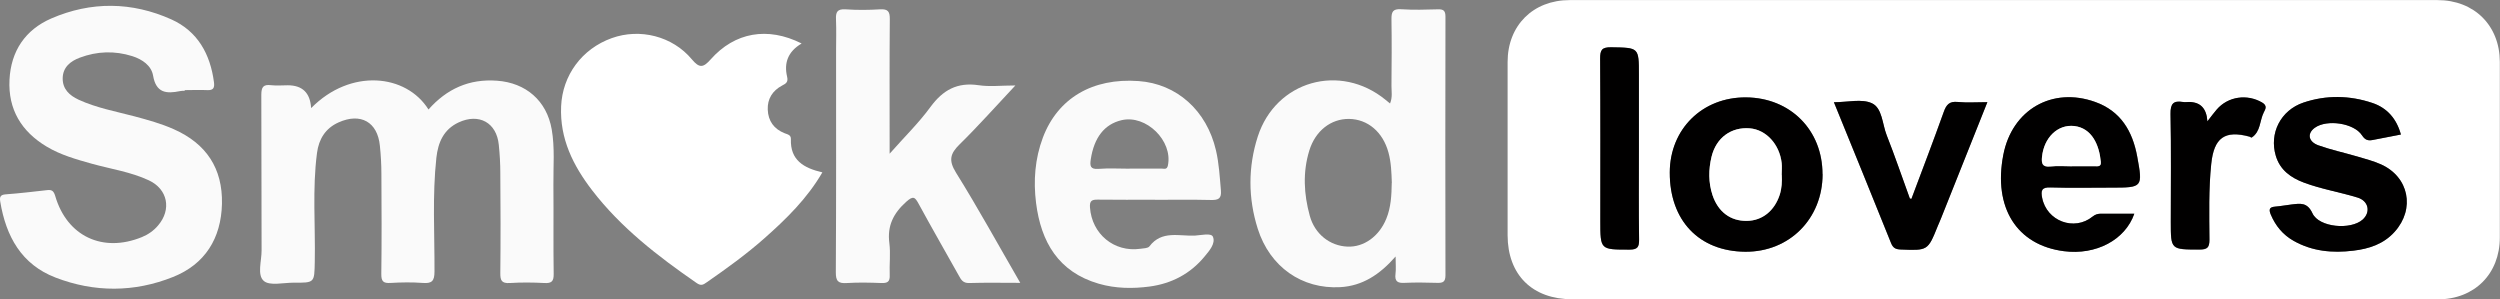
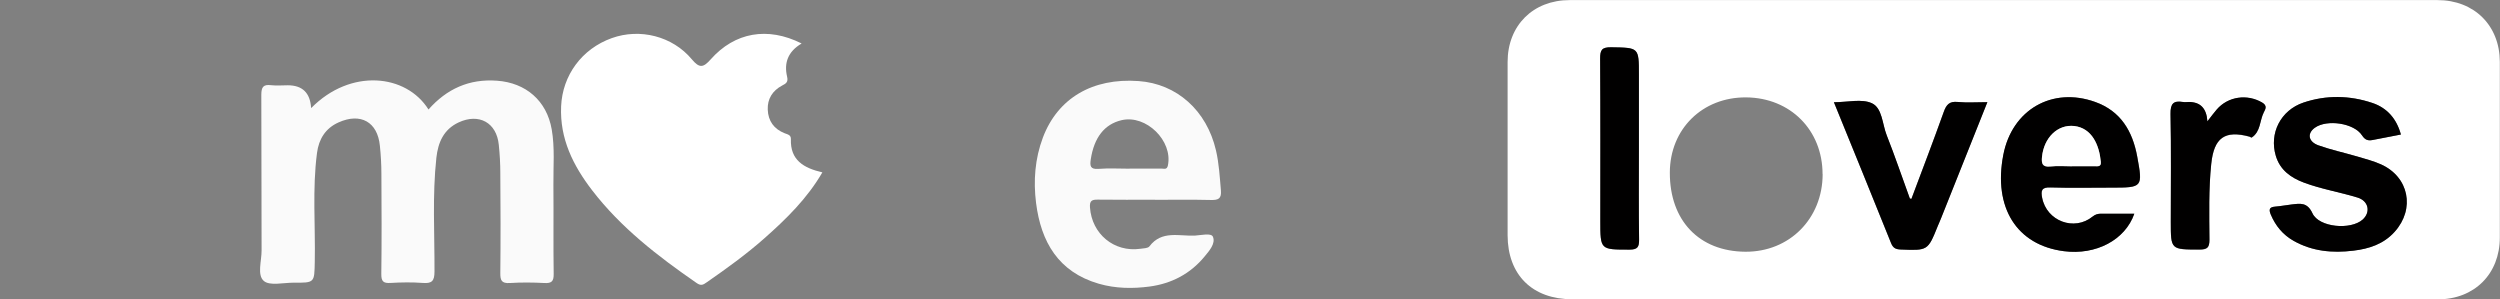
<svg xmlns="http://www.w3.org/2000/svg" id="Capa_2" viewBox="0 0 278.77 33.37">
  <rect x="0" y="0" width="278.77" height="33.37" fill="#808080" stroke="none" />
  <defs>
    <style>      .cls-1 {        fill: #fff;      }      .cls-2 {        fill: #010000;      }      .cls-3 {        fill: #fafafa;      }    </style>
  </defs>
  <g id="Layer_1">
    <g>
      <path class="cls-1" d="M223.32,33.37c-16,0-31.99,0-47.99,0-4.47,0-7.21-2.72-7.22-7.14,0-6.44,0-12.88,0-19.32,0-4.07,2.84-6.9,6.92-6.9,32.26,0,64.52,0,96.77,0,4.09,0,6.94,2.83,6.95,6.88,0,6.53,0,13.06,0,19.59,0,4.07-2.84,6.9-6.92,6.9-16.17,0-32.35,0-48.52,0ZM203.23,19.42c0-4.91-3.59-8.52-8.52-8.56-4.87-.04-8.5,3.52-8.51,8.38-.02,5.35,3.27,8.8,8.43,8.83,4.9.03,8.6-3.68,8.61-8.65ZM237.99,23.83c-1.31,0-2.5,0-3.69,0-.36,0-.64.07-.95.32-2.06,1.67-5.13.5-5.63-2.1-.15-.78-.08-1.19.93-1.15,2.25.08,4.51.02,6.77.02,3.5,0,3.54,0,2.9-3.48-.51-2.79-1.82-5.04-4.68-6.07-4.8-1.72-9.28.86-10.25,5.91-1.13,5.88,1.5,10.06,6.77,10.73,3.55.45,6.82-1.25,7.84-4.18ZM267.72,15c-.48-1.76-1.54-2.97-3.18-3.52-2.54-.85-5.14-.9-7.69-.04-2.54.86-3.83,3.42-3.08,5.93.47,1.58,1.67,2.44,3.13,2.99,1.95.73,4.01,1.06,5.99,1.67,1.24.38,1.48,1.64.56,2.46-1.33,1.18-4.86.88-5.59-.7-.58-1.25-1.37-1.1-2.32-.99-.61.07-1.22.19-1.84.24-.62.05-.73.3-.5.86.53,1.27,1.36,2.28,2.55,2.95,2.08,1.18,4.34,1.38,6.68,1.1,1.76-.21,3.36-.74,4.59-2.1,2.31-2.57,1.6-6.13-1.54-7.53-.84-.37-1.75-.61-2.63-.87-1.44-.42-2.91-.74-4.32-1.24-1.15-.41-1.29-1.33-.4-1.97,1.35-.96,4.37-.52,5.26.86.33.52.67.61,1.18.51,1.03-.19,2.06-.4,3.15-.61ZM204.49,11.4c2.18,5.36,4.3,10.52,6.37,15.7.22.55.51.7,1.07.72,3.03.12,3.03.14,4.14-2.62.11-.29.25-.56.36-.85,1.71-4.28,3.42-8.56,5.17-12.96-1.19,0-2.25.08-3.3-.02-.95-.09-1.28.32-1.57,1.13-1.16,3.24-2.39,6.46-3.6,9.68-.11-.03-.17-.03-.18-.06-.86-2.35-1.66-4.72-2.58-7.05-.49-1.24-.48-3.02-1.65-3.56-1.13-.52-2.69-.11-4.24-.11ZM182.75,16.66c0-2.78,0-5.56,0-8.33,0-3.05,0-3-3.1-3.05-1.03-.02-1.23.3-1.22,1.26.04,6.04.02,12.08.02,18.12,0,3.21,0,3.17,3.25,3.18.91,0,1.08-.3,1.07-1.12-.04-3.35-.02-6.7-.02-10.05ZM246.14,13.53q-.14-2.14-2.05-2.14c-.22,0-.45.03-.66,0-1.06-.18-1.42.17-1.4,1.32.08,4.01.03,8.03.03,12.04,0,3.11,0,3.08,3.2,3.09.85,0,1.12-.21,1.11-1.09-.02-2.82-.1-5.64.2-8.46.3-2.9,1.49-3.8,4.27-3.04.08.02.2.12.24.1,1.01-.66.88-1.88,1.35-2.81.18-.35.42-.73-.18-1.09-1.68-.98-3.8-.7-5.07.78-.31.36-.59.75-1.04,1.32Z" />
      <path class="cls-1" d="M89.37,4.86c-1.53.91-1.96,2.18-1.6,3.7.14.6-.13.76-.56.98-1.07.57-1.65,1.49-1.6,2.69.05,1.26.69,2.16,1.89,2.63.33.13.71.18.69.66-.08,2.34,1.43,3.22,3.51,3.7-1.68,2.9-4.01,5.18-6.45,7.34-2.02,1.79-4.21,3.37-6.43,4.91-.4.28-.64.44-1.14.09-4.31-2.98-8.44-6.16-11.66-10.35-2.11-2.75-3.61-5.74-3.45-9.36.15-3.44,2.3-6.4,5.65-7.6,3.13-1.12,6.76-.23,8.93,2.37.83.99,1.26.95,2.09.01,2.69-3.04,6.36-3.68,10.13-1.79Z" />
-       <path class="cls-3" d="M20.6,10.12c-.18.01-.36,0-.53.04-1.51.31-2.67.22-3-1.73-.19-1.11-1.19-1.81-2.32-2.17-1.97-.62-3.93-.55-5.85.17-1.04.39-1.89,1.06-1.91,2.29-.02,1.21.75,1.92,1.78,2.4,1.98.91,4.12,1.3,6.21,1.85,1.49.4,2.99.81,4.4,1.44,3.61,1.6,5.46,4.36,5.37,8.32-.09,3.85-1.89,6.74-5.47,8.16-4.3,1.72-8.76,1.73-13.09.06C2.39,29.49.67,26.35.03,22.5c-.09-.52-.01-.79.62-.83,1.54-.11,3.08-.3,4.62-.47.52-.06.72.1.89.66,1.31,4.49,5.3,6.36,9.66,4.58.71-.29,1.32-.72,1.81-1.3,1.52-1.78,1.08-4.04-1.03-5.03-2.01-.94-4.22-1.26-6.35-1.85-1.75-.49-3.5-.98-5.06-1.92-2.8-1.68-4.3-4.14-4.13-7.45.16-3.2,1.76-5.57,4.66-6.83,4.43-1.92,8.98-1.87,13.38.1,2.94,1.32,4.35,3.87,4.76,7.01.08.62-.06.91-.74.88-.84-.04-1.68,0-2.52,0v.08Z" />
      <path class="cls-3" d="M34.71,12.04c4.38-4.44,10.58-3.8,13.07.17,2.03-2.29,4.52-3.44,7.64-3.21,3.22.23,5.54,2.23,6.1,5.42.36,2.06.17,4.14.19,6.21.03,3.31-.02,6.62.03,9.92.01.84-.24,1.05-1.04,1.01-1.28-.07-2.57-.08-3.85,0-.93.06-1.07-.31-1.06-1.12.04-3.71.03-7.41,0-11.12,0-1.06-.06-2.12-.17-3.17-.24-2.47-2.2-3.56-4.48-2.5-1.67.78-2.29,2.23-2.48,3.94-.46,4.22-.19,8.46-.21,12.69,0,1.06-.29,1.35-1.31,1.27-1.19-.09-2.39-.07-3.59,0-.81.05-1.04-.17-1.03-1.01.05-3.7.03-7.41.01-11.12,0-1.06-.06-2.12-.17-3.17-.26-2.65-2.14-3.71-4.61-2.6-1.47.66-2.2,1.87-2.4,3.4-.53,4.04-.17,8.11-.25,12.16-.05,2.32,0,2.33-2.36,2.31-1.14,0-2.68.38-3.33-.2-.76-.67-.23-2.23-.24-3.4-.03-5.78,0-11.56-.03-17.34,0-.86.21-1.19,1.09-1.08.61.07,1.24.01,1.86.01q2.44,0,2.6,2.51Z" />
-       <path class="cls-3" d="M155.63,28.59c-1.79,2.05-3.72,3.29-6.18,3.43-4.27.24-7.85-2.26-9.2-6.51-1.08-3.41-1.09-6.88,0-10.28,2.01-6.22,9.19-8.25,14.26-4.09.13.11.26.21.49.4.29-.69.16-1.34.16-1.97.02-2.47.04-4.94,0-7.41-.01-.81.13-1.19,1.07-1.13,1.37.09,2.75.05,4.12.01.63-.02.83.18.83.82-.02,9.61-.02,19.23,0,28.84,0,.77-.32.86-.95.84-1.2-.03-2.39-.06-3.59,0-.8.05-1.14-.16-1.03-1.01.07-.54.01-1.1.01-1.95ZM155.2,20.39c-.04-1.14-.07-2.28-.38-3.4-.62-2.27-2.3-3.7-4.39-3.73-2.02-.02-3.75,1.32-4.43,3.52-.75,2.43-.61,4.88.05,7.28.56,2.05,2.25,3.36,4.2,3.44,1.83.08,3.53-1.14,4.33-3.1.53-1.29.59-2.65.61-4.01Z" />
-       <path class="cls-3" d="M113.76,31.54c-2.06,0-3.87-.04-5.69.02-.68.02-.9-.36-1.16-.84-1.48-2.65-3-5.28-4.45-7.95-.43-.79-.61-.99-1.42-.26-1.42,1.28-2.12,2.67-1.87,4.6.15,1.17-.01,2.38.04,3.57.03.72-.23.9-.91.88-1.28-.05-2.57-.08-3.85,0-.99.07-1.26-.21-1.25-1.22.05-8.2.03-16.4.03-24.6,0-1.19.04-2.38-.01-3.57-.04-.81.13-1.19,1.07-1.13,1.28.09,2.57.08,3.85,0,.89-.05,1.09.26,1.08,1.1-.04,4.59-.02,9.17-.02,13.76,0,.3,0,.6,0,1.24,1.66-1.88,3.26-3.44,4.56-5.22,1.38-1.88,2.98-2.77,5.35-2.42,1.25.19,2.54.03,4.11.03-2.18,2.32-4.12,4.51-6.21,6.56-1.06,1.04-1.26,1.79-.41,3.16,2.46,3.95,4.7,8.03,7.16,12.28Z" />
      <path class="cls-3" d="M128.8,22.27c-2.13,0-4.25.02-6.38-.01-.66-.01-.93.12-.88.86.2,2.96,2.68,5.04,5.63,4.62.35-.05.84-.05,1-.27,1.38-1.82,3.33-1.11,5.09-1.2.69-.04,1.79-.32,1.99.13.32.75-.4,1.56-.92,2.19-1.58,1.93-3.68,3.03-6.13,3.36-1.89.25-3.8.23-5.67-.31-4.52-1.31-6.45-4.67-7-9-.31-2.46-.13-4.94.76-7.3,1.66-4.39,5.53-6.67,10.67-6.3,4.26.3,7.6,3.28,8.63,7.73.34,1.46.42,2.96.55,4.46.08.93-.29,1.09-1.11,1.07-2.08-.05-4.16-.02-6.25-.02ZM125.95,18.8c1.2,0,2.39.01,3.59,0,.26,0,.59.15.69-.35.57-2.74-2.42-5.69-5.16-5.05-1.92.45-3.07,1.94-3.44,4.36-.11.74-.07,1.14.87,1.07,1.14-.09,2.3-.02,3.45-.02Z" />
-       <path class="cls-2" d="M203.23,19.42c0,4.97-3.7,8.68-8.61,8.65-5.16-.04-8.44-3.48-8.43-8.83.01-4.85,3.64-8.42,8.51-8.38,4.94.04,8.53,3.65,8.52,8.56ZM198.68,19.5c0-.44.04-.89,0-1.32-.24-2.1-1.75-3.72-3.55-3.87-2.06-.17-3.74,1.03-4.27,3.16-.35,1.42-.37,2.88.11,4.3.62,1.86,2,2.89,3.83,2.86,1.72-.03,3.08-1.12,3.66-2.91.24-.73.27-1.47.23-2.22Z" />
      <path class="cls-2" d="M237.99,23.83c-1.02,2.94-4.29,4.64-7.84,4.18-5.26-.67-7.9-4.85-6.77-10.73.97-5.05,5.45-7.63,10.25-5.91,2.86,1.02,4.16,3.28,4.68,6.07.64,3.47.6,3.48-2.9,3.48-2.26,0-4.52.05-6.77-.02-1-.04-1.08.37-.93,1.15.5,2.6,3.58,3.77,5.63,2.1.31-.25.59-.32.95-.32,1.19,0,2.39,0,3.69,0ZM231.03,18.54c.84,0,1.68,0,2.52,0,.33,0,.77.1.71-.48-.17-1.9-1-3.77-2.96-4-1.85-.21-3.38,1.29-3.6,3.43-.08.73.02,1.17.94,1.08.79-.08,1.59-.02,2.39-.02Z" />
      <path class="cls-2" d="M267.72,15c-1.09.21-2.12.41-3.15.61-.51.1-.84,0-1.18-.51-.89-1.38-3.91-1.82-5.26-.86-.89.63-.75,1.56.4,1.97,1.41.5,2.88.82,4.32,1.24.89.26,1.79.5,2.63.87,3.14,1.4,3.85,4.96,1.54,7.53-1.22,1.36-2.83,1.89-4.59,2.1-2.34.29-4.6.08-6.68-1.1-1.19-.67-2.02-1.68-2.55-2.95-.23-.56-.13-.81.5-.86.62-.05,1.23-.17,1.84-.24.95-.11,1.74-.27,2.32.99.73,1.57,4.26,1.88,5.59.7.92-.82.68-2.08-.56-2.46-1.98-.61-4.04-.94-5.99-1.67-1.47-.55-2.66-1.41-3.13-2.99-.75-2.51.54-5.07,3.08-5.93,2.55-.86,5.16-.81,7.69.04,1.64.55,2.7,1.76,3.18,3.52Z" />
      <path class="cls-2" d="M204.49,11.4c1.55,0,3.11-.41,4.24.11,1.17.54,1.16,2.32,1.65,3.56.92,2.33,1.72,4.7,2.58,7.05,0,.02.08.03.18.06,1.21-3.22,2.44-6.44,3.6-9.68.29-.82.62-1.23,1.57-1.13,1.04.1,2.1.02,3.3.02-1.76,4.4-3.46,8.68-5.17,12.96-.11.29-.24.56-.36.85-1.11,2.76-1.11,2.74-4.14,2.62-.56-.02-.85-.17-1.07-.72-2.08-5.18-4.19-10.34-6.37-15.7Z" />
      <path class="cls-2" d="M182.75,16.66c0,3.35-.03,6.7.02,10.05.01.83-.17,1.12-1.07,1.12-3.25,0-3.25.03-3.25-3.18,0-6.04.02-12.08-.02-18.12,0-.96.19-1.27,1.22-1.26,3.1.05,3.1,0,3.1,3.05,0,2.78,0,5.56,0,8.33Z" />
      <path class="cls-2" d="M246.14,13.53c.45-.57.72-.96,1.04-1.32,1.27-1.47,3.4-1.76,5.07-.78.61.36.36.74.18,1.09-.47.93-.34,2.15-1.35,2.81-.04.03-.15-.07-.24-.1-2.78-.75-3.97.14-4.27,3.04-.29,2.82-.22,5.64-.2,8.46,0,.88-.26,1.09-1.11,1.09-3.2,0-3.2.03-3.2-3.09,0-4.01.05-8.03-.03-12.04-.02-1.15.34-1.5,1.4-1.32.22.04.44,0,.66,0q1.91,0,2.05,2.14Z" />
-       <path class="cls-1" d="M198.68,19.5c.04.75,0,1.49-.23,2.22-.59,1.79-1.94,2.89-3.66,2.91-1.82.03-3.2-1-3.83-2.86-.47-1.42-.45-2.88-.11-4.3.52-2.13,2.2-3.33,4.27-3.16,1.81.15,3.31,1.77,3.55,3.87.05.43,0,.88,0,1.32Z" />
      <path class="cls-1" d="M231.03,18.54c-.8,0-1.6-.07-2.39.02-.92.1-1.01-.34-.94-1.08.22-2.14,1.75-3.64,3.6-3.43,1.96.23,2.78,2.1,2.96,4,.05.59-.39.48-.71.48-.84.01-1.68,0-2.52,0Z" />
    </g>
  </g>
</svg>